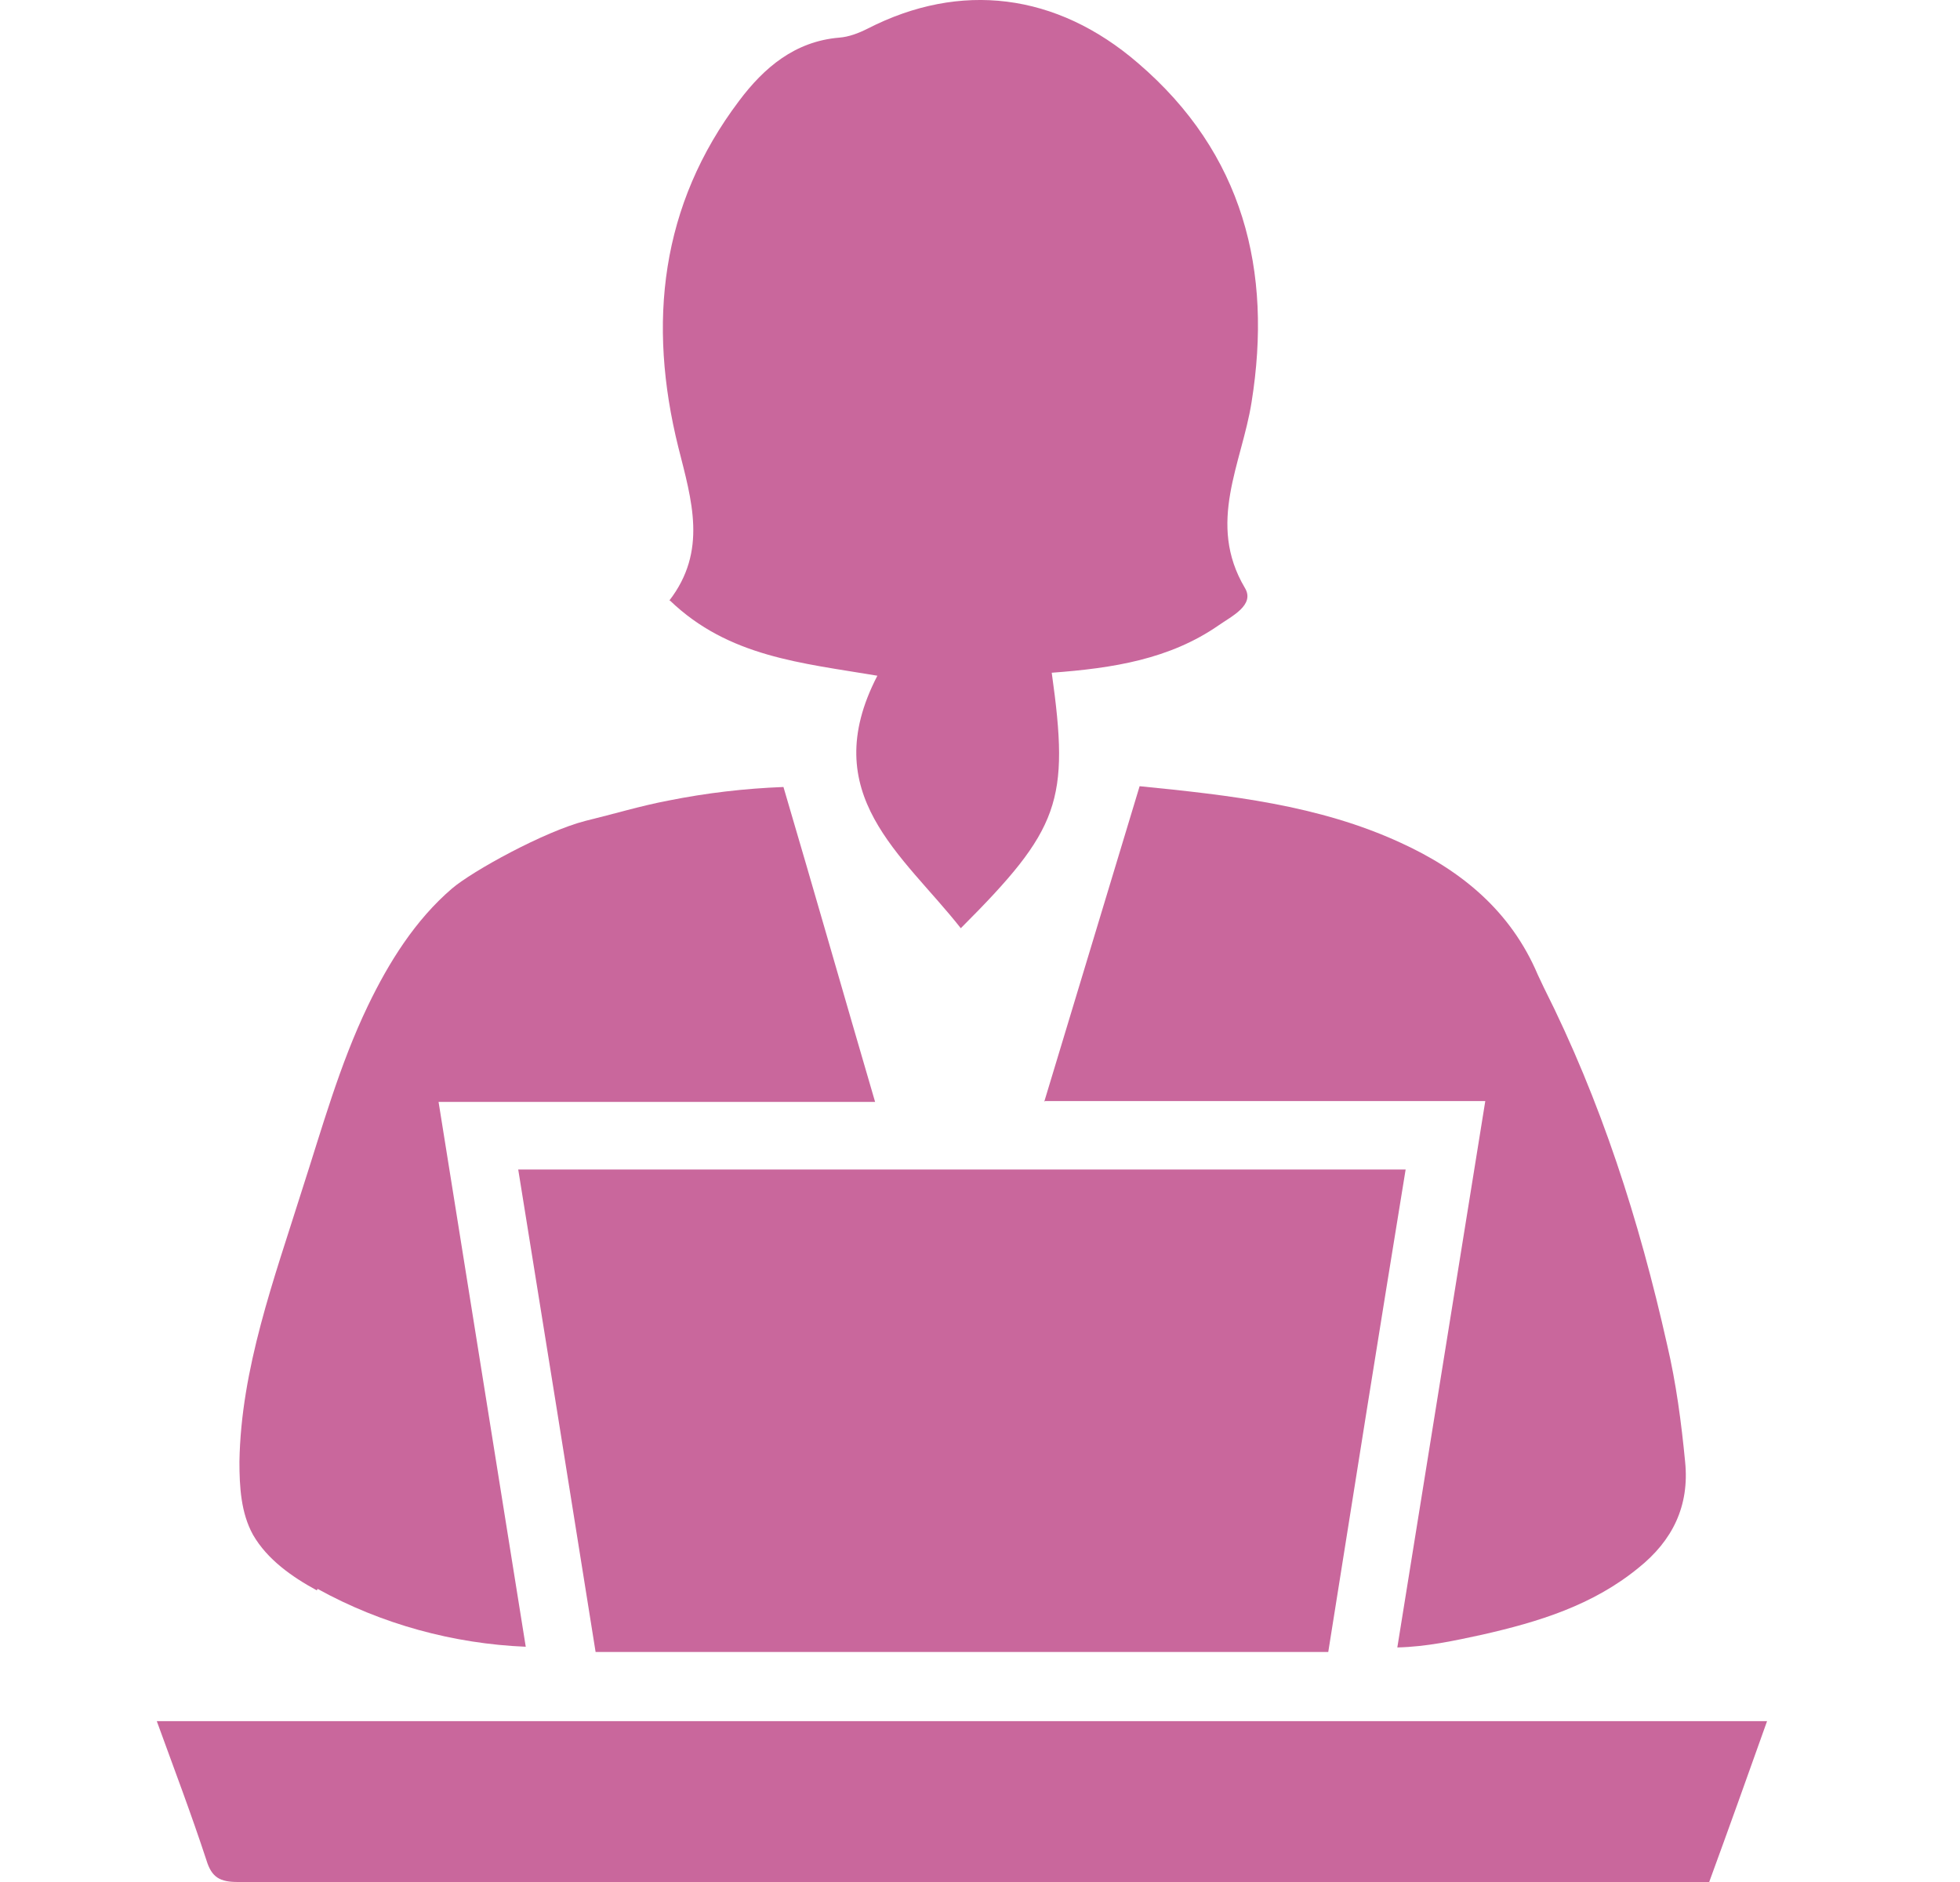
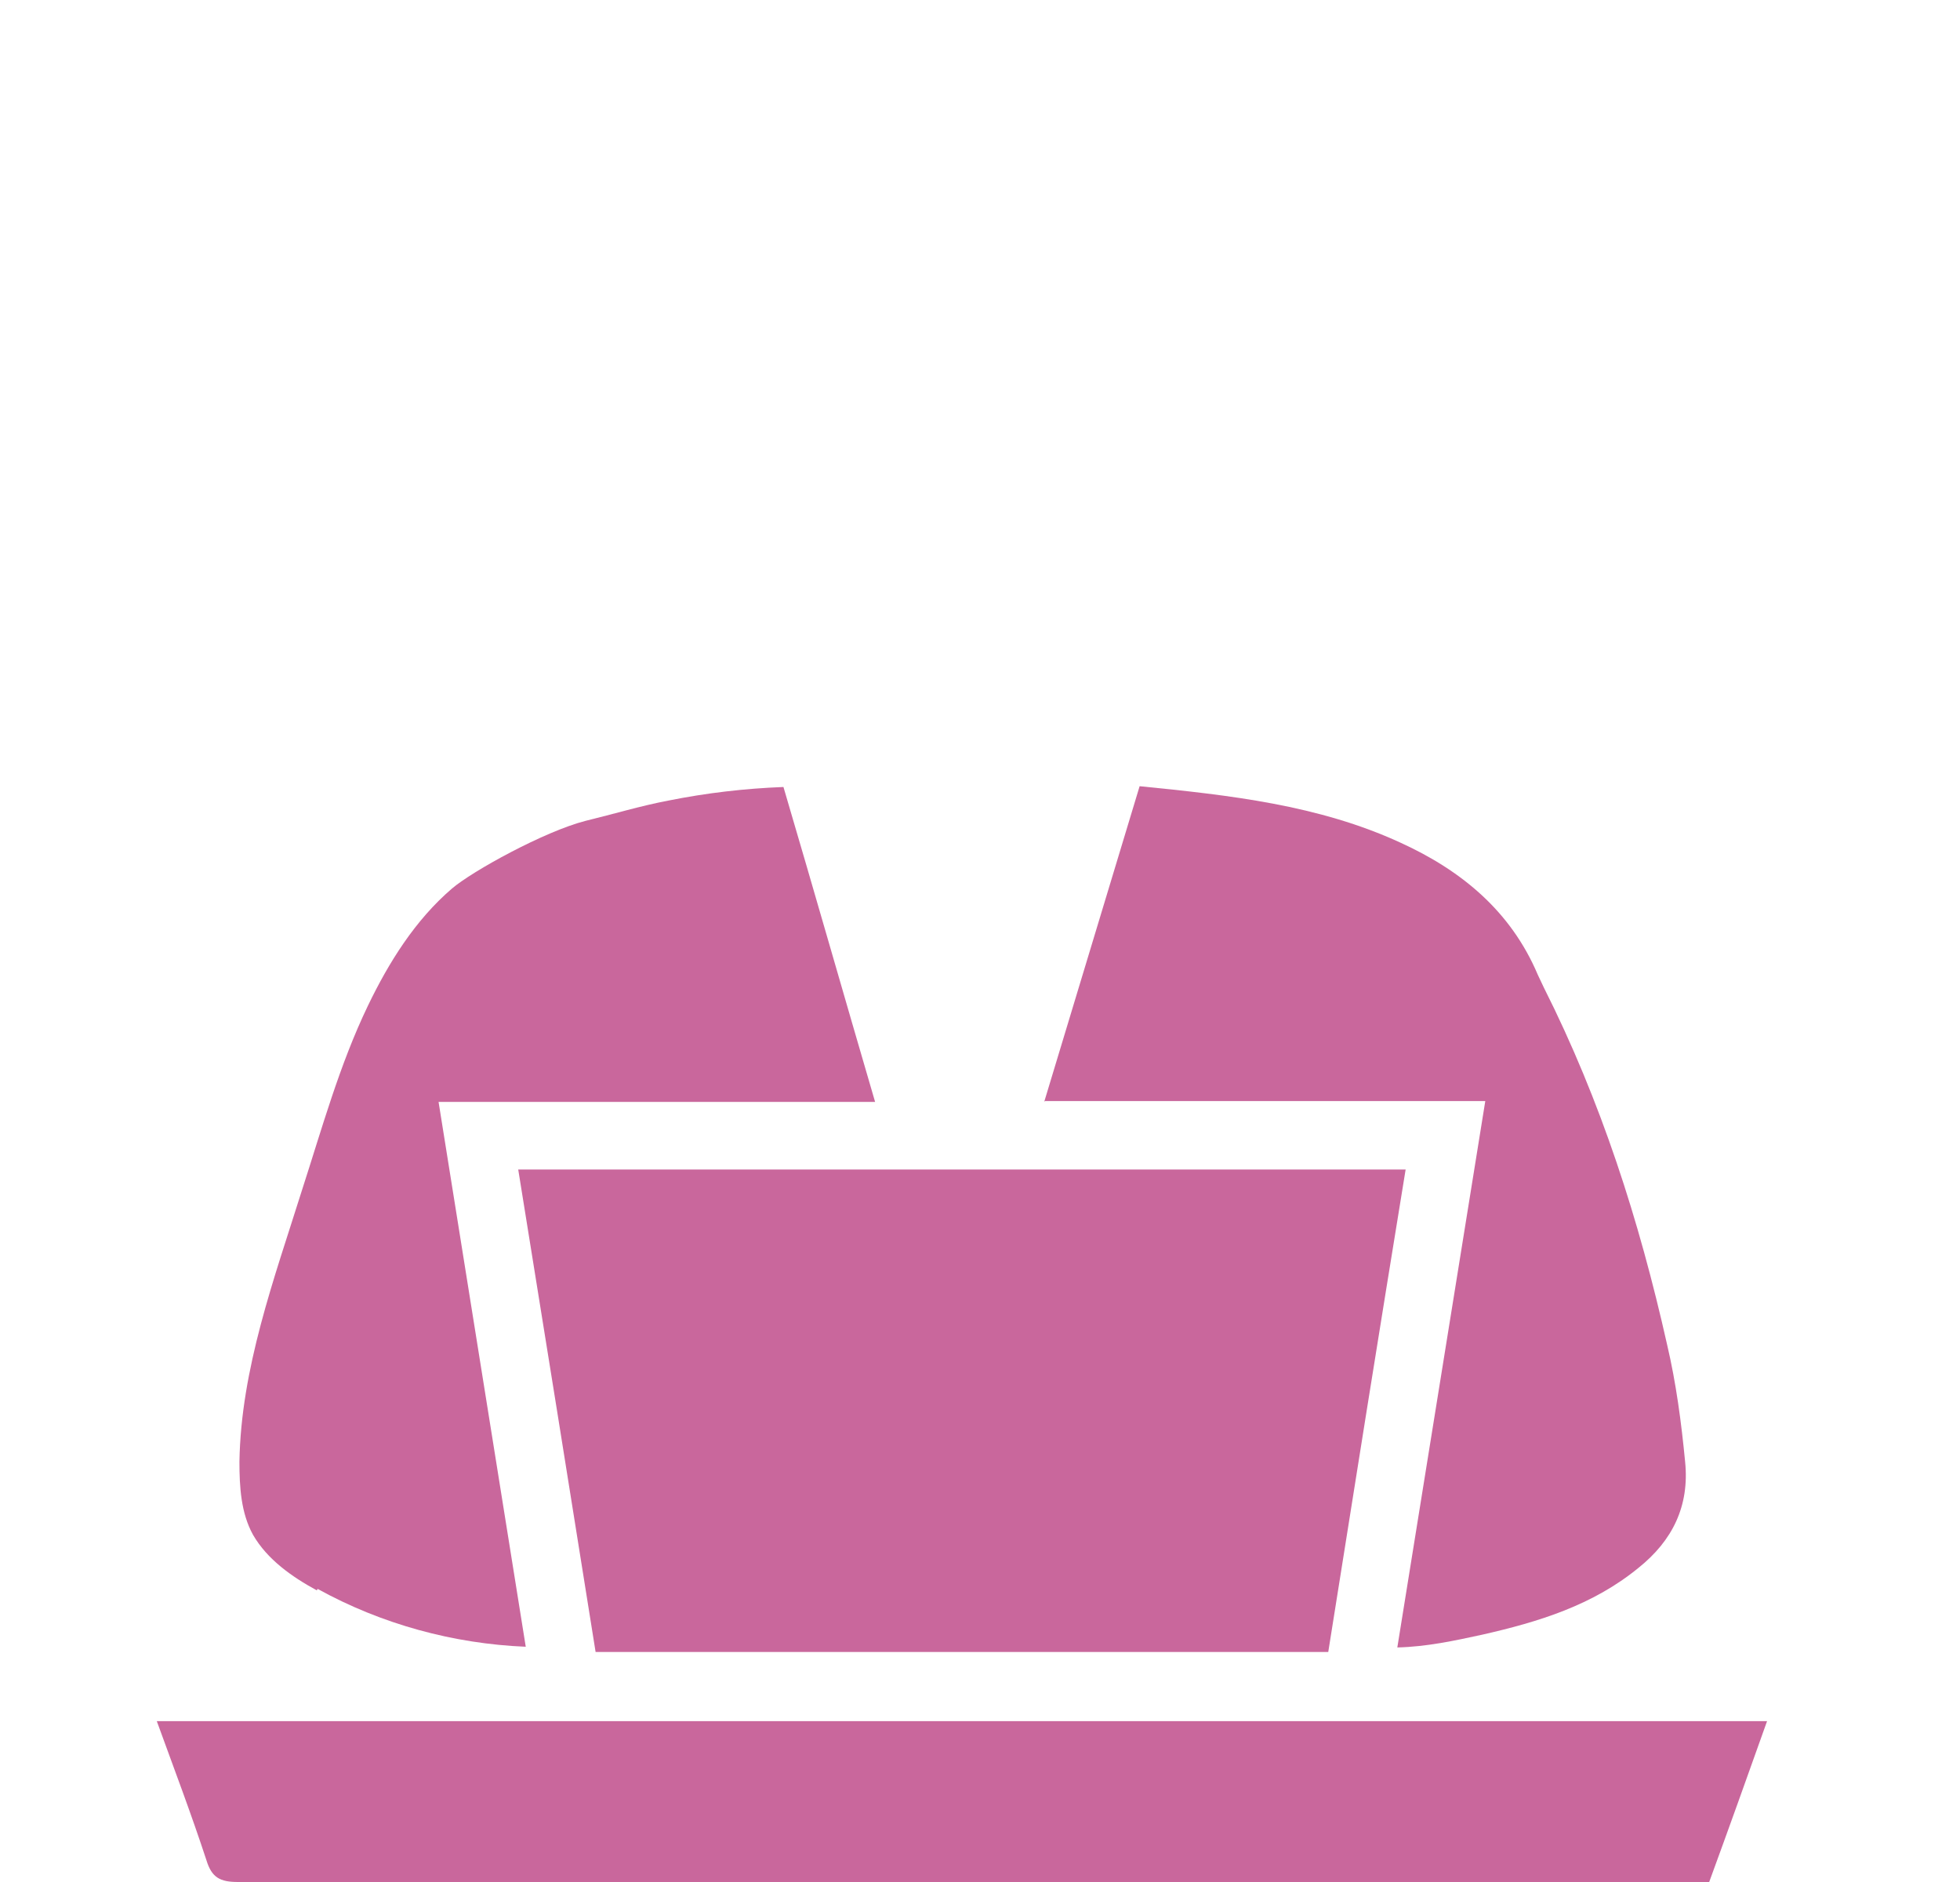
<svg xmlns="http://www.w3.org/2000/svg" width="25" height="24" viewBox="0 0 25 24" fill="none">
  <g clip-path="url(#clip0_6976_8875)">
-     <path d="M8.546 7.659C9.294 8.377 10.223 8.454 11.191 8.617C10.406 10.131 11.517 10.898 12.255 11.837C13.52 10.572 13.645 10.218 13.415 8.579C14.201 8.521 14.92 8.406 15.543 7.975C15.706 7.86 16.012 7.716 15.878 7.496C15.389 6.671 15.84 5.914 15.964 5.128C16.233 3.451 15.859 1.956 14.517 0.806C13.473 -0.095 12.246 -0.239 11.067 0.365C10.952 0.423 10.827 0.471 10.703 0.48C10.137 0.528 9.744 0.864 9.428 1.285C8.422 2.617 8.259 4.122 8.652 5.703C8.824 6.384 9.025 7.026 8.537 7.659H8.546Z" fill="#C9679C" />
    <path d="M2 21.949C2.22 22.553 2.441 23.137 2.633 23.722C2.7 23.942 2.805 24 3.035 24C9.188 24 15.351 24 21.504 24H21.801C22.05 23.32 22.29 22.649 22.539 21.949H2Z" fill="#C9679C" />
    <path d="M13.328 14.041H18.945L17.823 21.009C18.197 21 18.552 20.923 18.906 20.846C19.625 20.683 20.315 20.472 20.9 19.993C21.331 19.648 21.551 19.207 21.494 18.642C21.446 18.143 21.379 17.636 21.264 17.147C20.909 15.565 20.421 14.041 19.692 12.594L19.615 12.431C19.27 11.617 18.638 11.099 17.861 10.745C16.817 10.265 15.686 10.141 14.536 10.026L13.319 14.051L13.328 14.041Z" fill="#C9679C" />
-     <path d="M4.051 20.262C4.866 20.713 5.786 20.962 6.706 21L5.594 14.052H11.162C10.769 12.71 10.386 11.368 9.993 10.036C9.495 10.055 9.006 10.113 8.527 10.209C8.172 10.276 7.827 10.381 7.472 10.467C6.945 10.601 6.025 11.109 5.766 11.33C5.297 11.732 4.961 12.269 4.693 12.825C4.329 13.582 4.108 14.387 3.85 15.183C3.495 16.314 3.073 17.454 3.054 18.642C3.054 18.959 3.073 19.294 3.227 19.572C3.409 19.888 3.725 20.109 4.041 20.281L4.051 20.262Z" fill="#C9679C" />
+     <path d="M4.051 20.262C4.866 20.713 5.786 20.962 6.706 21L5.594 14.052H11.162C10.769 12.71 10.386 11.368 9.993 10.036C9.495 10.055 9.006 10.113 8.527 10.209C8.172 10.276 7.827 10.381 7.472 10.467C6.945 10.601 6.025 11.109 5.766 11.33C5.297 11.732 4.961 12.269 4.693 12.825C4.329 13.582 4.108 14.387 3.85 15.183C3.495 16.314 3.073 17.454 3.054 18.642C3.054 18.959 3.073 19.294 3.227 19.572C3.409 19.888 3.725 20.109 4.041 20.281Z" fill="#C9679C" />
    <path d="M7.597 21.067H16.942C17.267 19.016 17.593 16.974 17.929 14.914H6.61C6.945 16.984 7.271 19.025 7.597 21.067Z" fill="#C9679C" />
  </g>
  <defs>
    <clipPath id="clip0_6976_8875">
      <rect width="24" height="24" fill="white" transform="translate(0.5)" />
    </clipPath>
  </defs>
</svg>